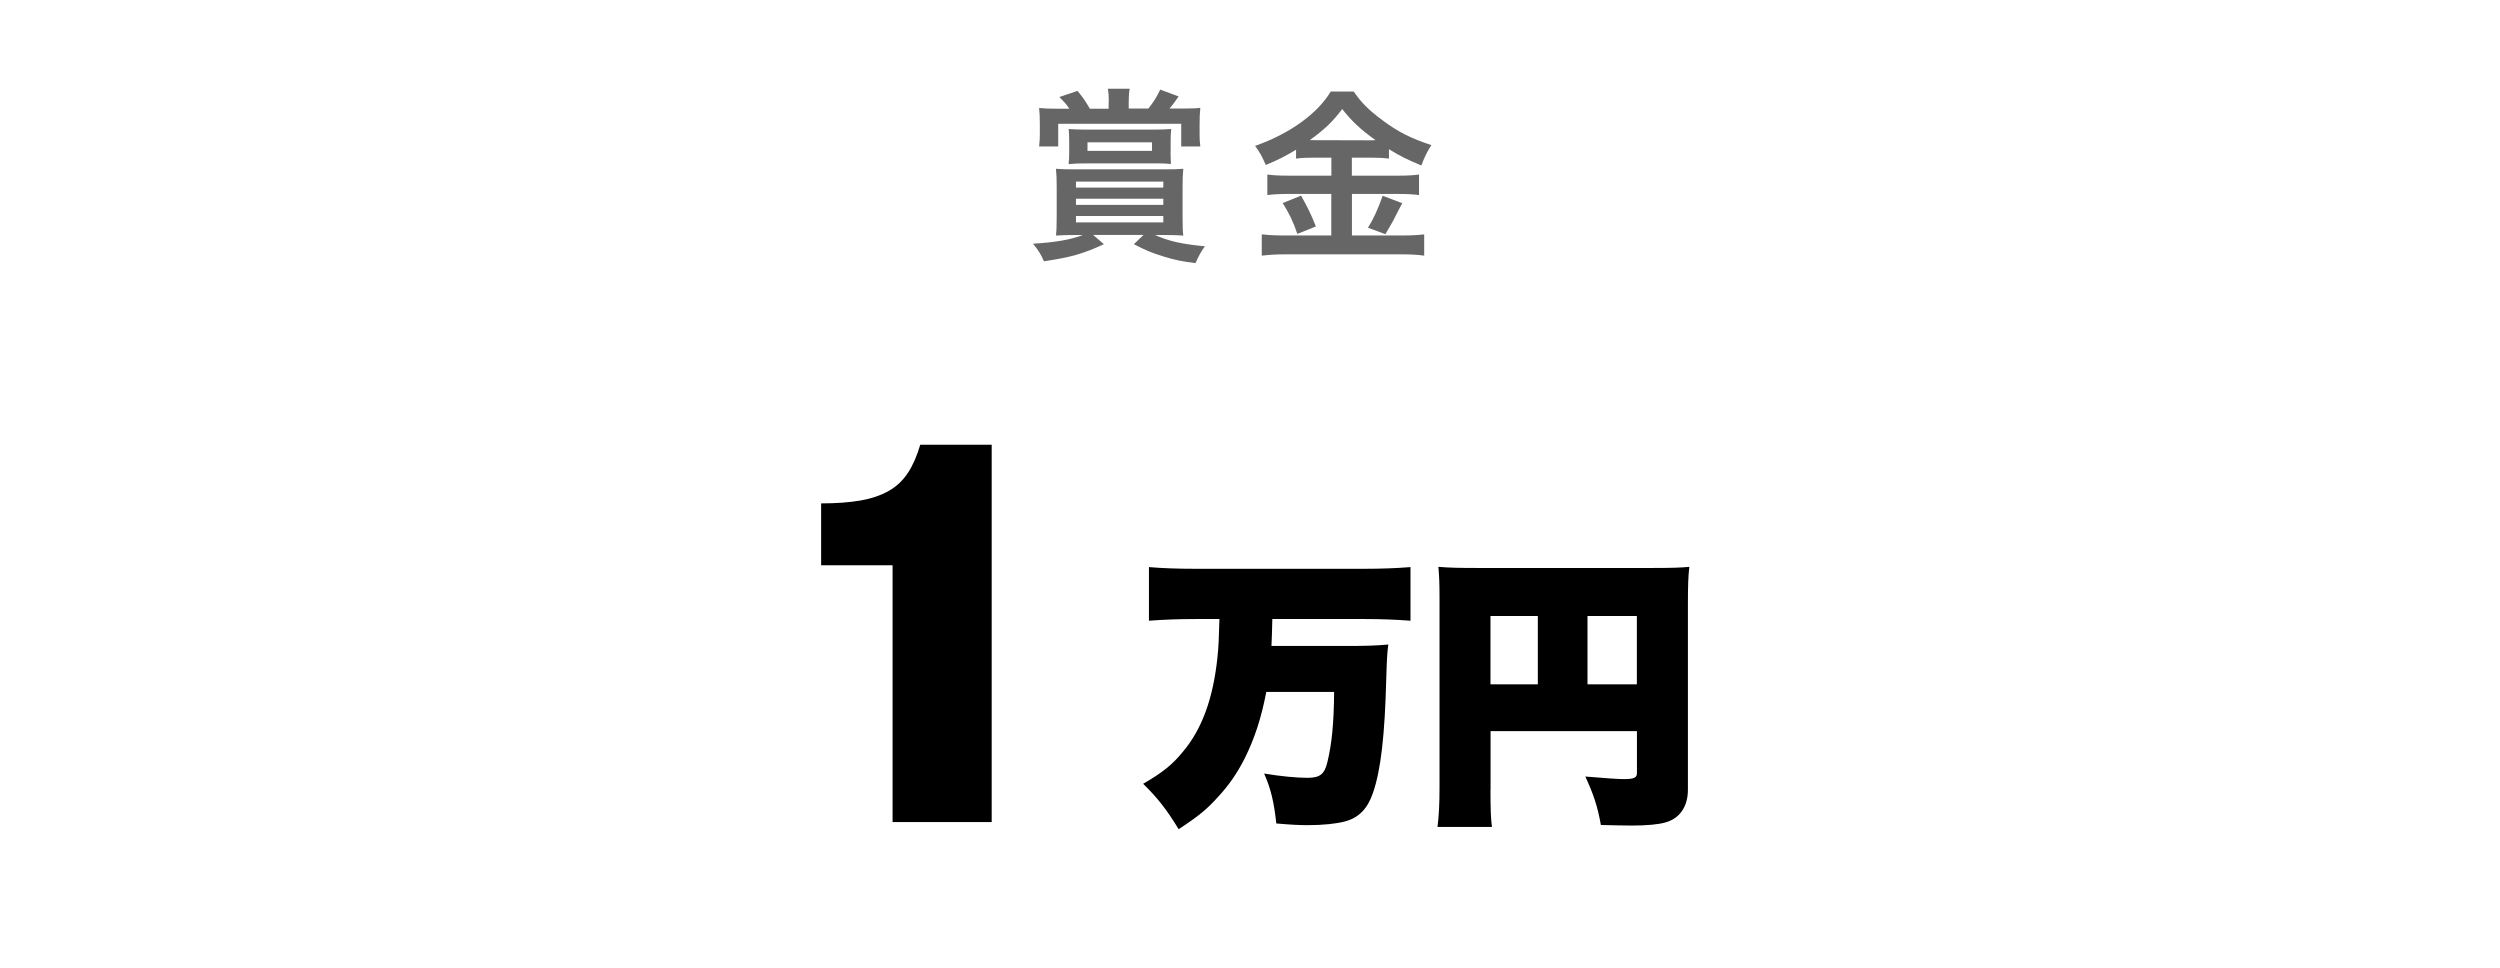
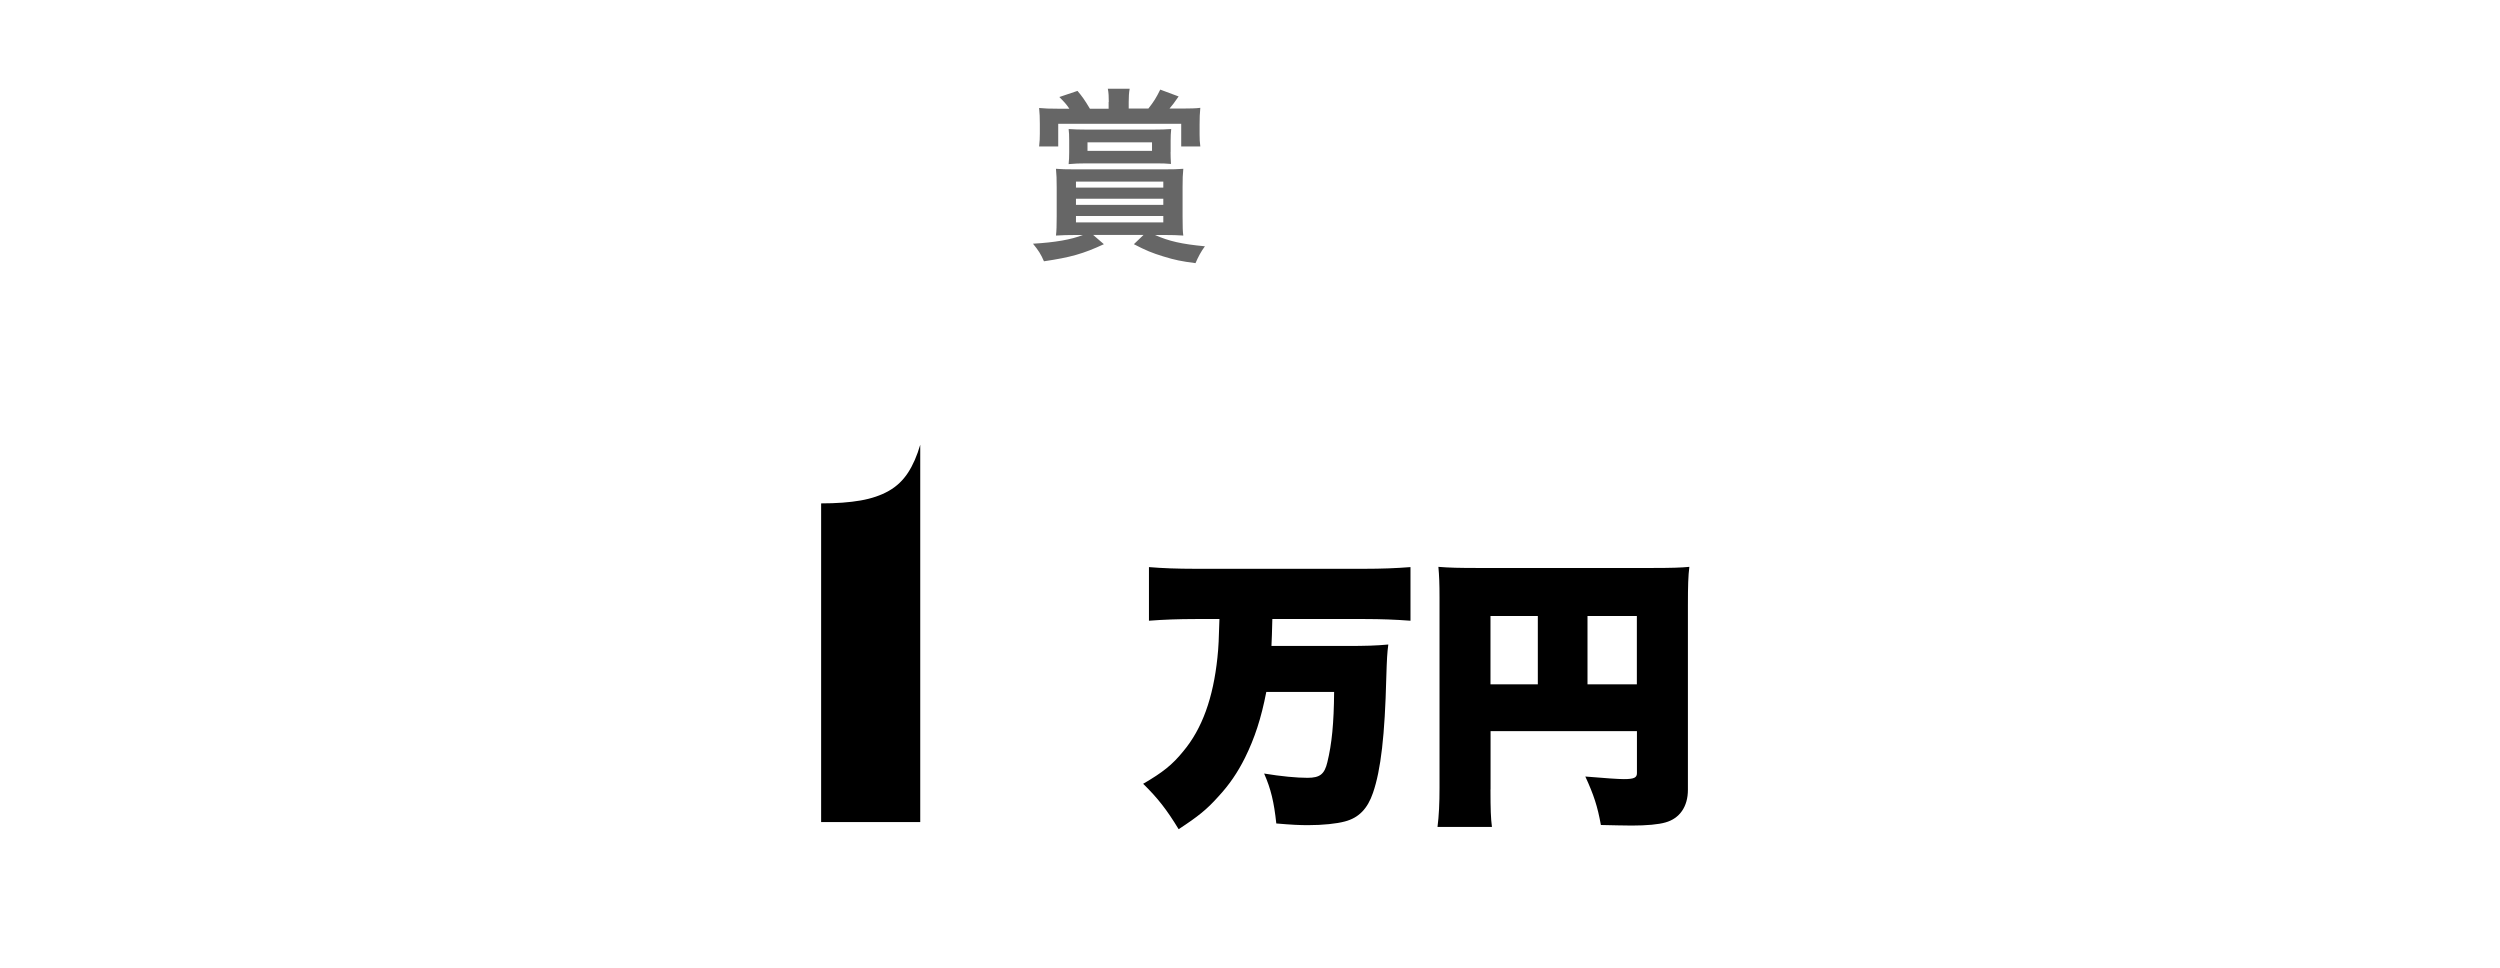
<svg xmlns="http://www.w3.org/2000/svg" id="b" viewBox="0 0 310 120">
  <g opacity=".6">
    <path d="m133.4,29.14c-1.01,0-1.66.02-2.46.07.07-.55.09-1.31.09-2.37v-3.63c0-.94-.02-1.61-.09-2.28.69.05,1.13.07,2.55.07h10.69c1.31,0,1.89-.02,2.55-.07-.07.69-.09,1.26-.09,2.28v3.63c0,1.29.02,1.91.09,2.37-.71-.05-1.38-.07-2.25-.07h-1.26c1.7.76,3.31,1.13,6.19,1.4-.48.64-.83,1.31-1.17,2.09-1.77-.23-2.55-.39-3.98-.83-1.43-.44-2.16-.74-3.66-1.52l1.2-1.15h-6.25l1.33,1.15c-2.58,1.2-4.14,1.63-7.43,2.12-.39-.9-.67-1.33-1.36-2.18,2.74-.16,4.74-.51,6.19-1.08h-.87Zm4.09-16.51c0-.62-.02-1.13-.12-1.63h2.71c-.09.48-.12,1.01-.12,1.63v.83h2.44c.67-.85.97-1.33,1.47-2.35l2.28.85c-.57.83-.76,1.06-1.13,1.5h1.59c.97,0,1.72-.02,2.23-.09-.07.71-.09,1.22-.09,2.09v1.2c0,.58.02.99.09,1.5h-2.37v-2.81h-15.25v2.81h-2.37c.07-.6.09-1.01.09-1.56v-1.26c0-.78-.02-1.24-.09-1.95.69.07,1.29.09,2.35.09h1.4c-.37-.55-.58-.78-1.24-1.45l2.25-.76c.62.74.87,1.1,1.54,2.21h2.32v-.83Zm7.66,6.21c0,.55.02.92.05,1.49-.67-.07-1.03-.07-2.09-.07h-8.51c-.76,0-1.33.02-2.09.09.05-.48.07-.85.07-1.47v-1.43c0-.69-.02-1.06-.07-1.45.71.05,1.31.07,2.23.07h8.26c.9,0,1.56-.02,2.23-.07-.05.48-.07.9-.07,1.47v1.36Zm-11.73,4.42h10.83v-.74h-10.83v.74Zm0,2.14h10.83v-.76h-10.83v.76Zm0,2.18h10.83v-.8h-10.83v.8Zm1.43-9.93v1.06h8v-1.06h-8Z" />
-     <path d="m162.96,19.55c-.92,0-1.59.02-2.25.12v-1.1c-1.31.78-2.23,1.26-3.75,1.89-.55-1.22-.71-1.52-1.33-2.37,4.28-1.5,7.73-3.98,9.38-6.74h2.85c.92,1.36,1.91,2.34,3.54,3.54,1.89,1.43,3.61,2.3,6.09,3.1-.55.85-.9,1.59-1.24,2.53-1.82-.76-2.58-1.13-4.02-2.02v1.17c-.67-.09-1.29-.12-2.25-.12h-2.35v2.23h5.82c1.2,0,1.91-.05,2.51-.14v2.55c-.64-.09-1.45-.14-2.53-.14h-5.79v5.15h6.25c1.17,0,1.95-.05,2.71-.14v2.64c-.85-.12-1.82-.16-2.76-.16h-14.53c-1.06,0-1.89.05-2.85.16v-2.64c.83.09,1.68.14,2.85.14h5.77v-5.15h-5.45c-.99,0-1.79.05-2.48.14v-2.55c.62.09,1.36.14,2.51.14h5.43v-2.23h-2.12Zm-1.63,4.71c.78,1.38,1.22,2.25,1.84,3.82l-2.3.92c-.48-1.45-1.08-2.67-1.82-3.82l2.28-.92Zm1.56-6.88l7.13.02q.21,0,.55-.02c-1.82-1.29-2.94-2.34-4.14-3.86-1.17,1.56-2.12,2.48-4.02,3.86h.48Zm10.99,7.82q-.3.53-1.15,2.21c-.07.14-.16.3-.94,1.63l-2.16-.8c.71-1.15,1.26-2.37,1.82-3.96l2.44.92Z" />
  </g>
  <g>
-     <path d="m110.68,70.09h-8.86v-7.67c1.89,0,3.52-.12,4.89-.36,1.37-.24,2.53-.64,3.5-1.19.97-.55,1.76-1.3,2.38-2.25.62-.95,1.12-2.1,1.52-3.47h8.86v46.79h-12.29v-31.86Z" />
+     <path d="m110.68,70.09h-8.86v-7.67c1.89,0,3.52-.12,4.89-.36,1.37-.24,2.53-.64,3.5-1.19.97-.55,1.76-1.3,2.38-2.25.62-.95,1.12-2.1,1.52-3.47v46.79h-12.29v-31.86Z" />
    <g>
      <path d="m148.24,76.76c-2.08,0-3.97.07-5.77.21v-6.65c1.65.14,3.52.21,5.73.21h21c2.11,0,3.9-.07,5.7-.21v6.65c-1.86-.14-3.66-.21-5.63-.21h-11.5c-.04,1.86-.07,2.32-.11,3.34h9.32c2.36,0,3.69-.04,5.17-.18-.14,1.06-.18,1.79-.25,4.08-.18,7.17-.67,11.47-1.65,14.31-.67,1.97-1.76,3.1-3.48,3.55-1.02.28-2.74.46-4.57.46-1.05,0-1.97-.04-3.94-.21-.28-2.64-.67-4.29-1.51-6.19,2.11.35,4.04.53,5.38.53,1.55,0,2.11-.46,2.46-1.93.56-2.29.81-4.85.84-8.72h-8.41c-.63,3.27-1.44,5.73-2.64,8.16-.91,1.83-1.97,3.38-3.31,4.82-1.41,1.58-2.5,2.46-4.92,4.04-1.48-2.43-2.57-3.83-4.4-5.63,2.43-1.41,3.62-2.36,4.96-4.01,2.36-2.81,3.73-6.65,4.25-11.64.14-1.27.18-2.36.25-4.78h-2.99Z" />
      <path d="m184.82,97.9c0,2.46.04,3.55.18,4.64h-6.75c.18-1.41.25-2.95.25-4.85v-23.6c0-1.72-.04-2.71-.14-3.8,1.37.11,2.5.14,5.03.14h21.31c2.64,0,3.73-.04,4.78-.14-.14,1.13-.18,2.25-.18,4.82v22.83c0,2.08-1.02,3.55-2.78,4.04-.84.25-2.32.39-4.18.39-.84,0-2.39-.04-3.83-.07-.42-2.32-.88-3.73-1.93-6.01,2.53.21,4.08.32,4.78.32,1.27,0,1.62-.18,1.62-.74v-5.21h-18.15v7.25Zm5.87-21.52h-5.87v8.48h5.87v-8.48Zm12.28,8.48v-8.48h-6.12v8.48h6.12Z" />
    </g>
  </g>
</svg>